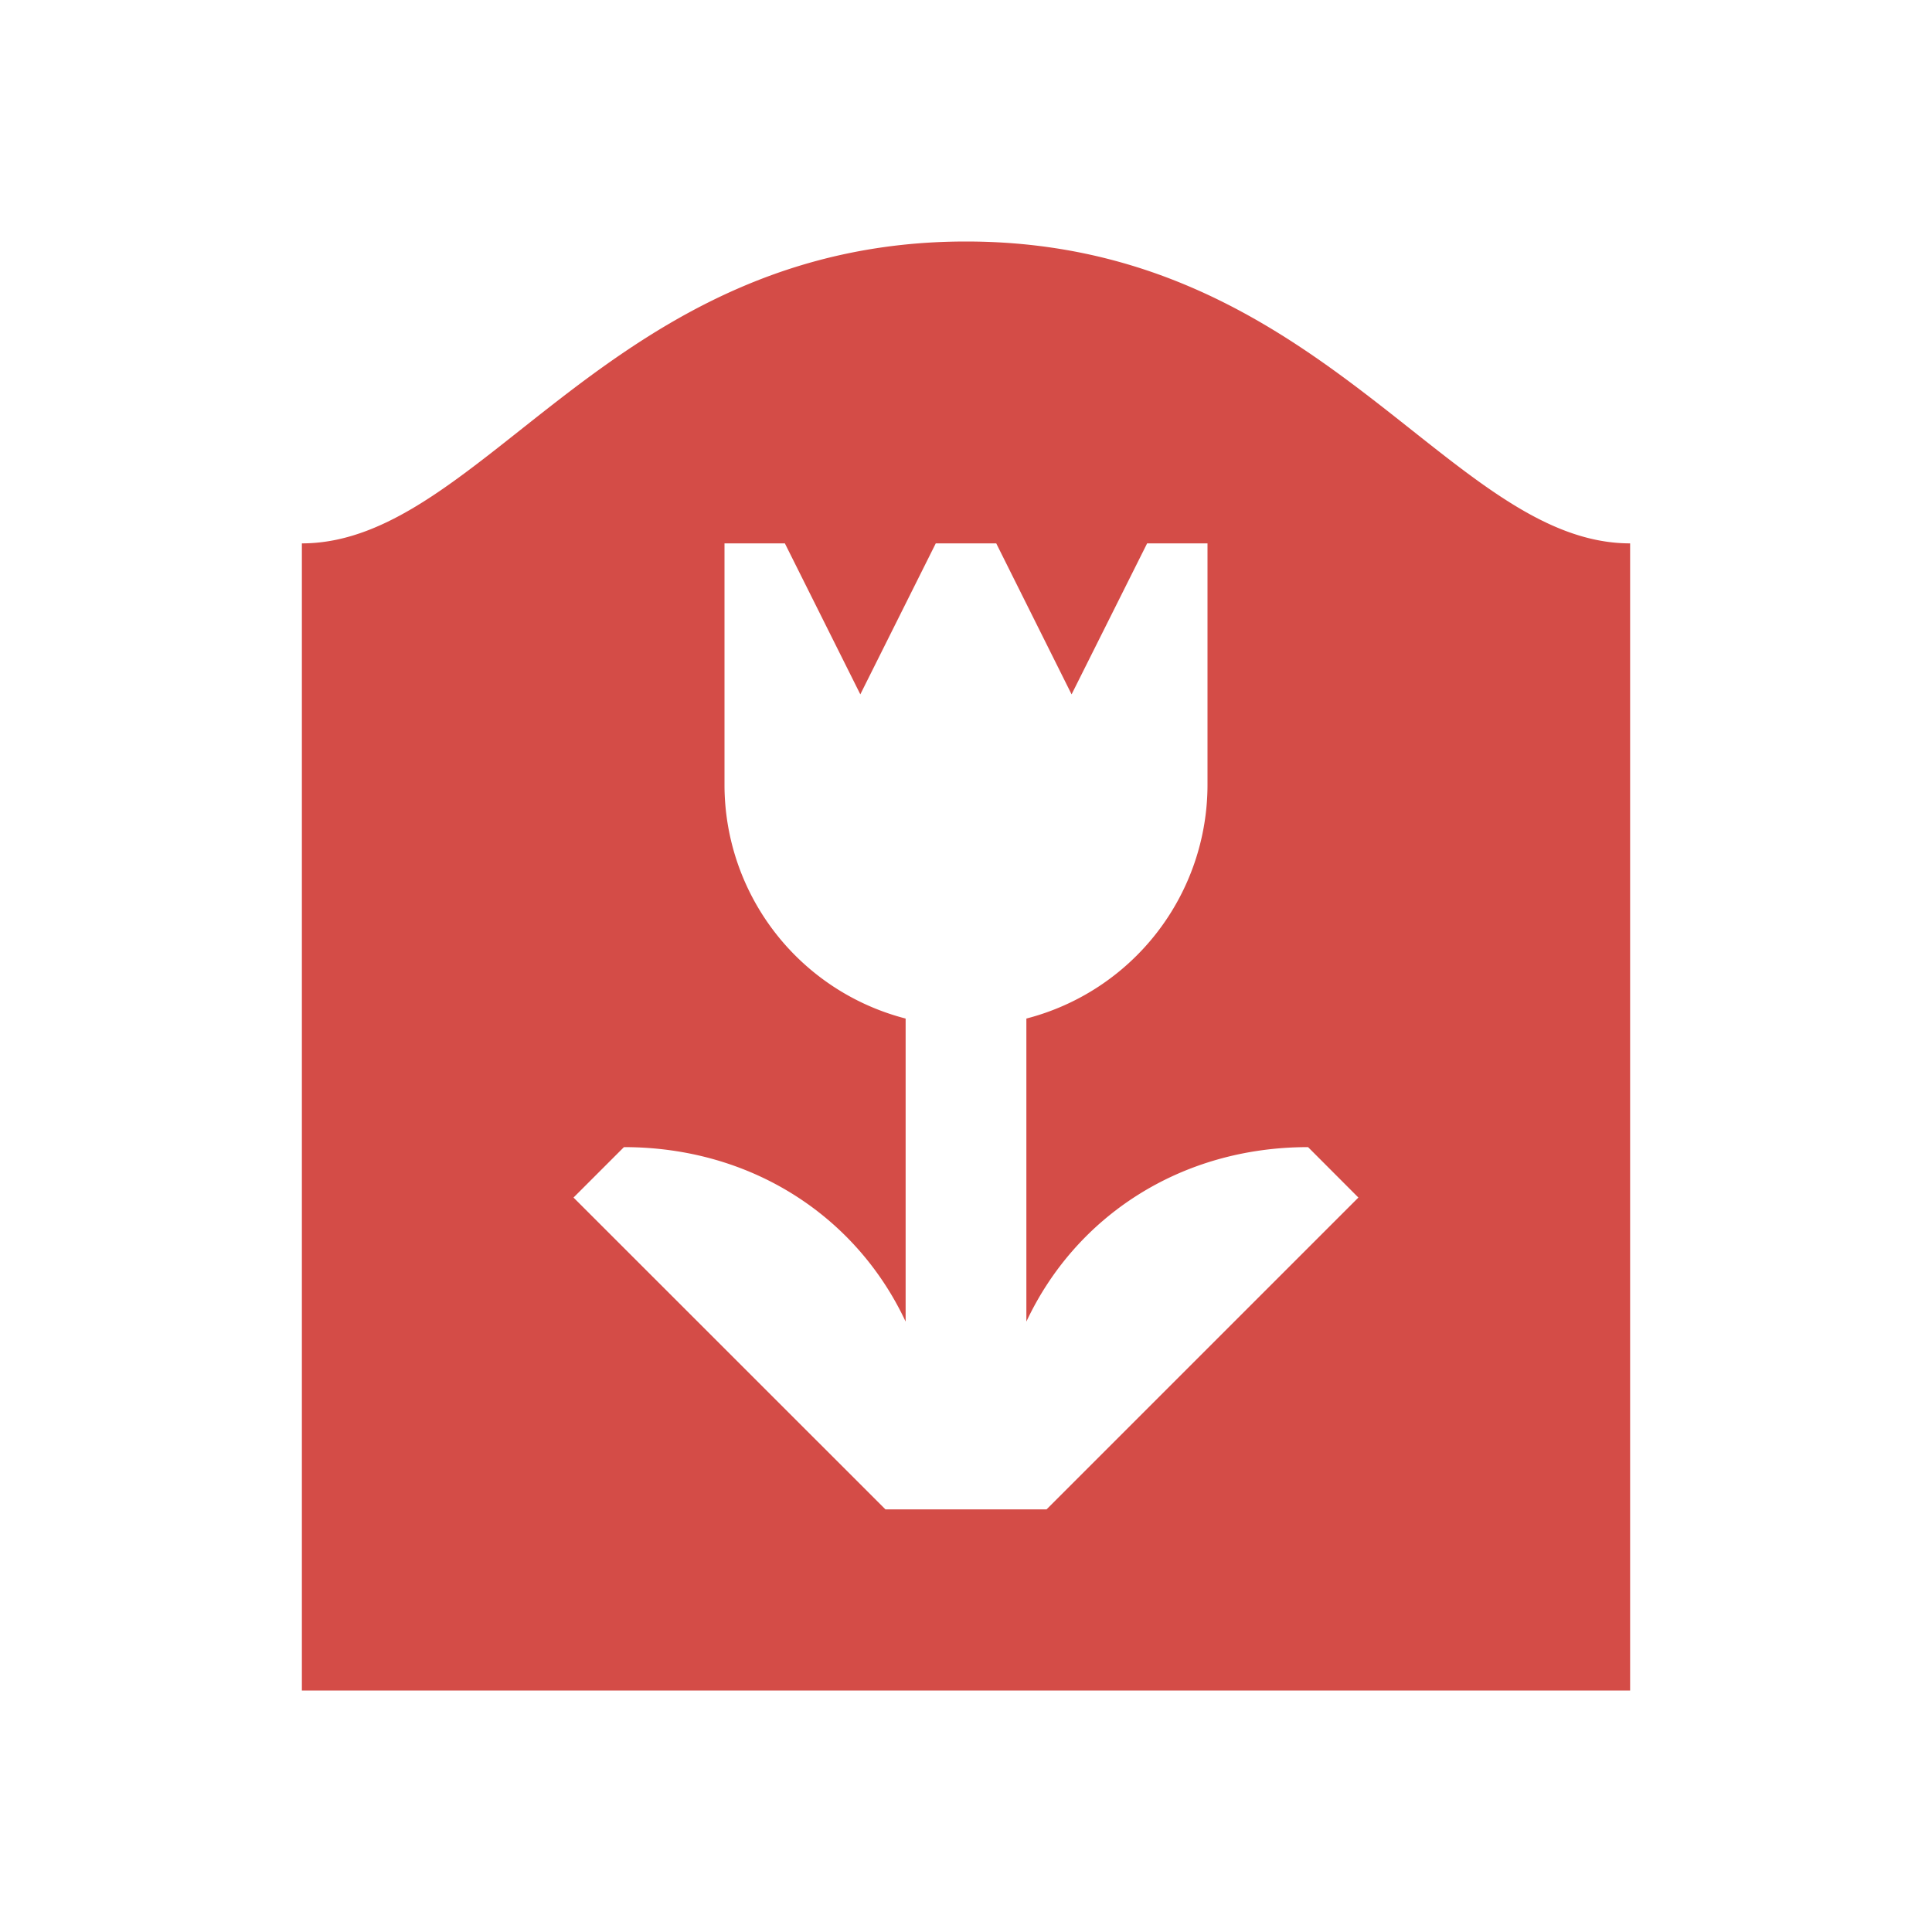
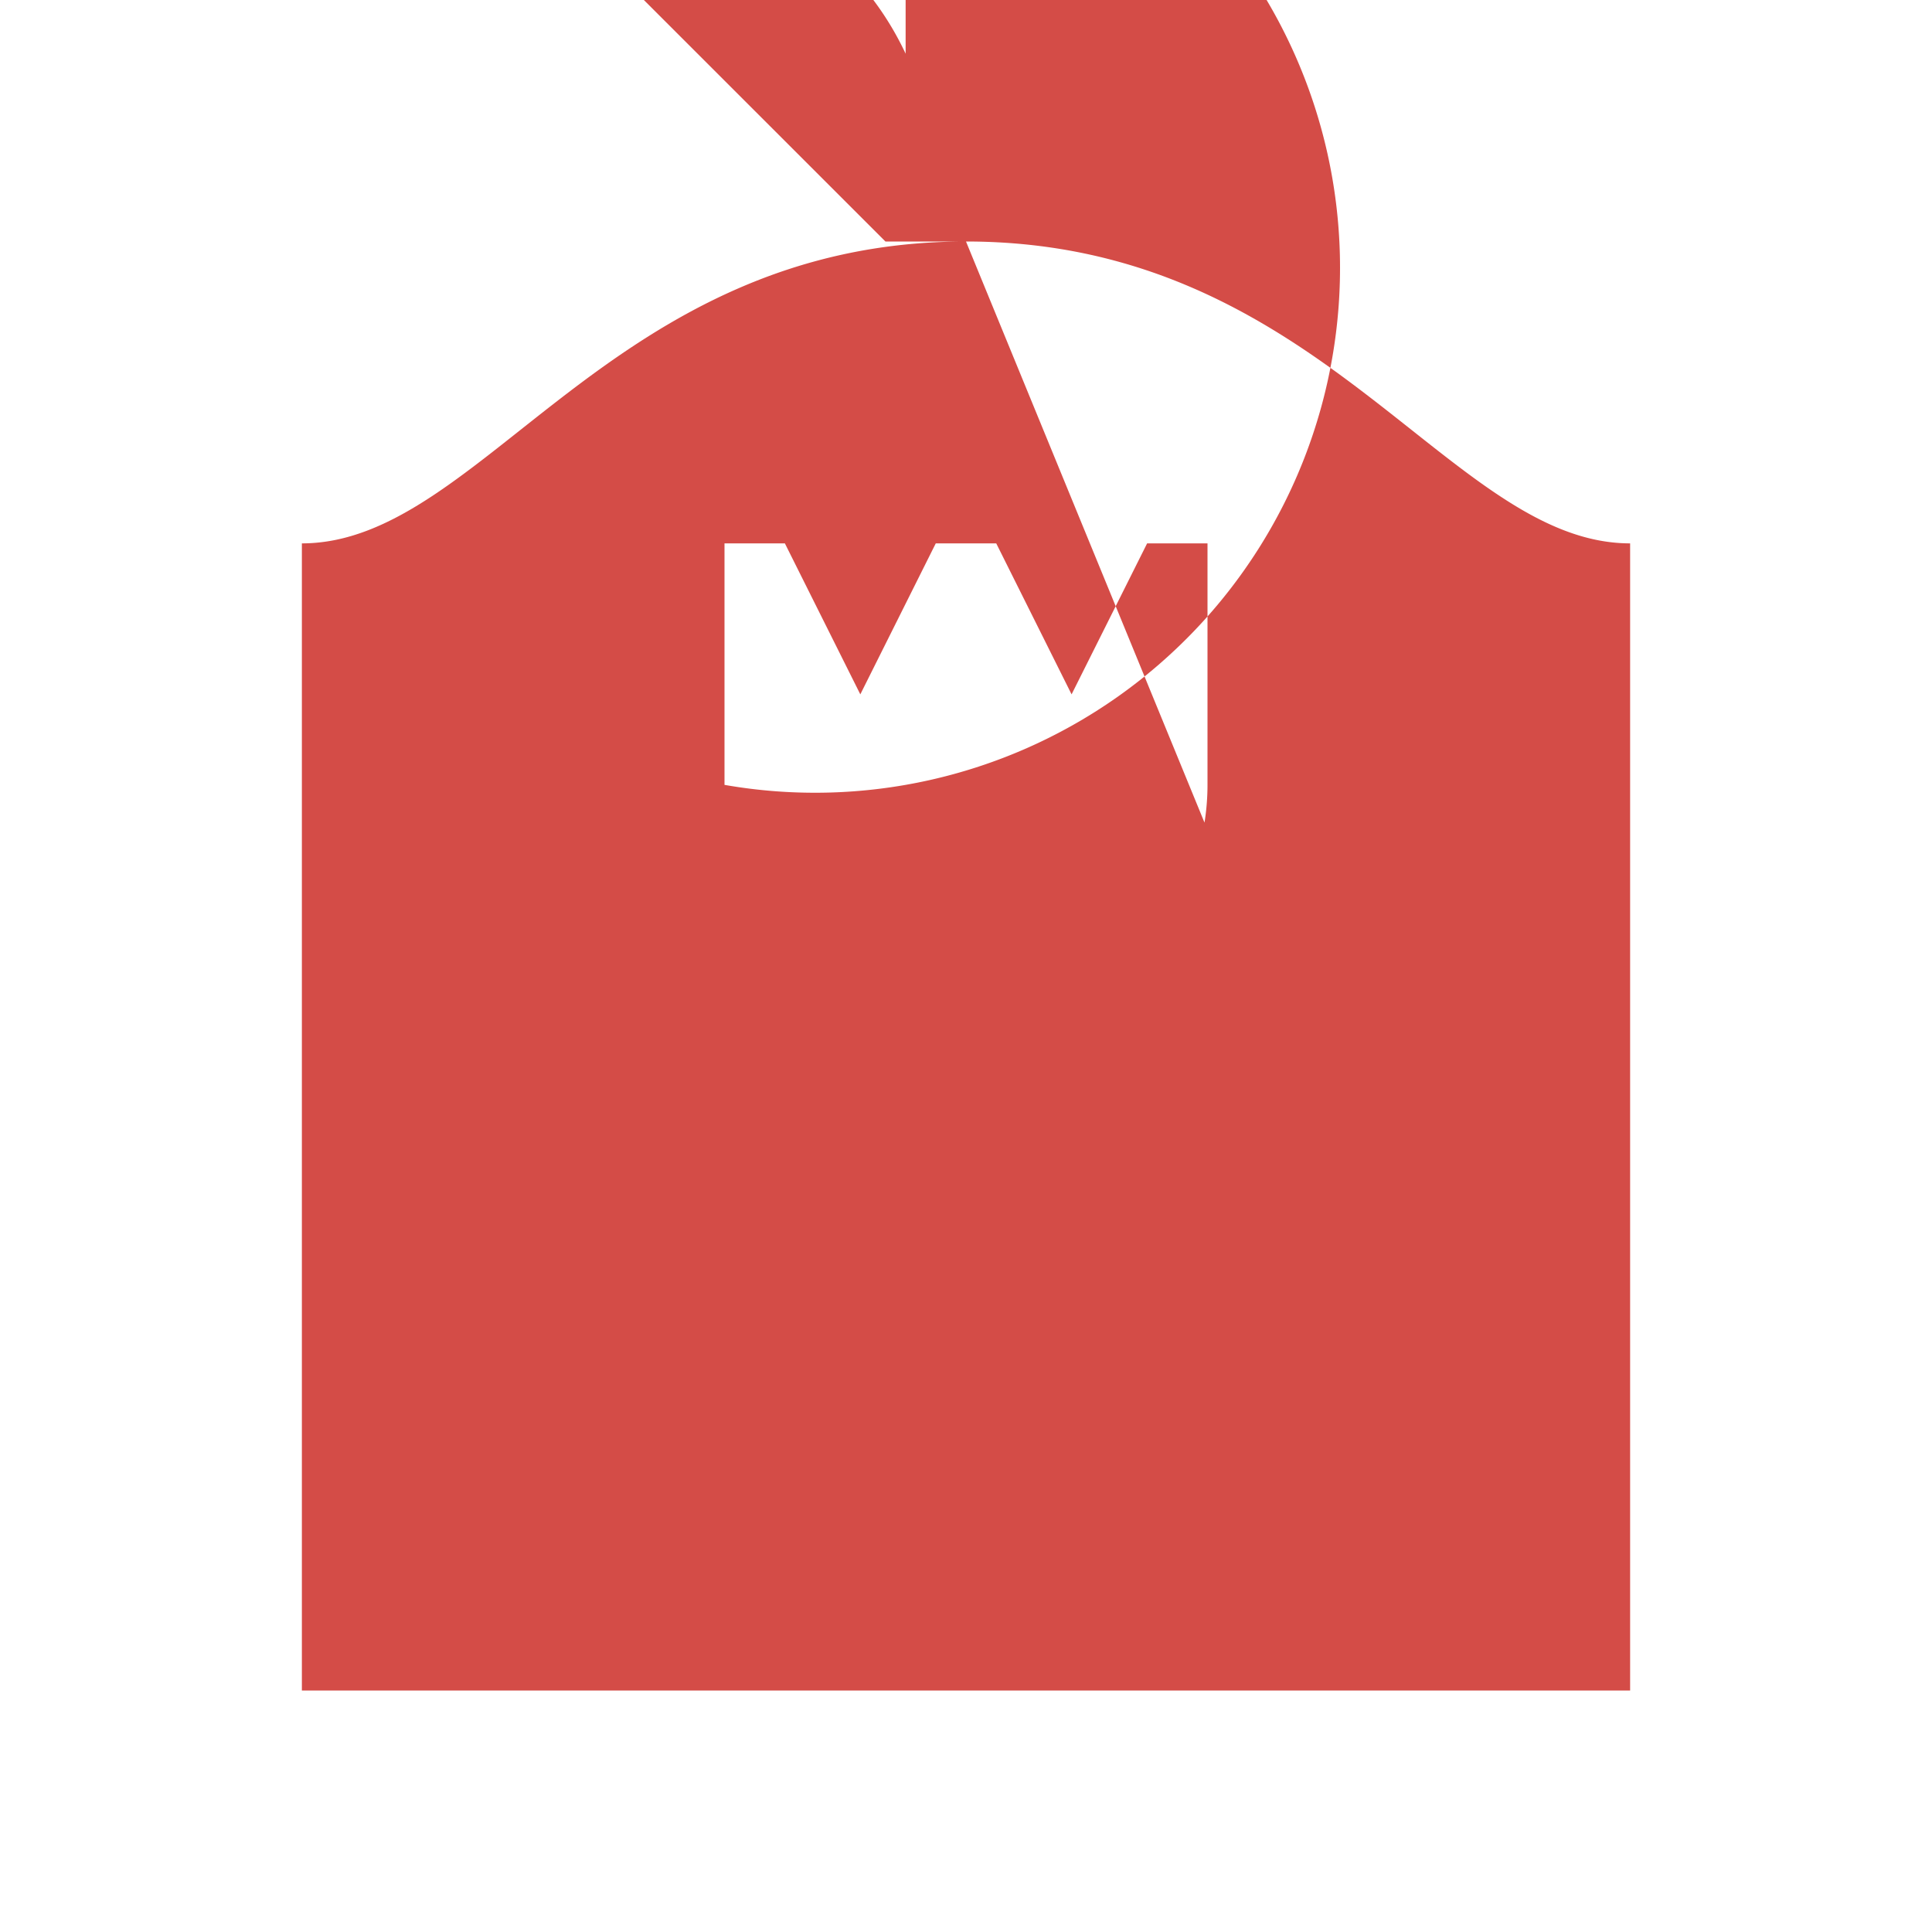
<svg xmlns="http://www.w3.org/2000/svg" viewBox="0 0 20 20" fill="#D44C47">
-   <path d="M10 2.5c-3.681 0-5.003 3.125-6.875 3.125V17.5h13.75V5.625C15.003 5.625 13.681 2.5 10 2.5m.834 13.125H9.166l-3.229-3.228.522-.522c1.322 0 2.407.719 2.916 1.806v-3.137A2.5 2.5 0 0 1 7.5 8.125v-2.5h.625l.781 1.563.781-1.563h.626l.78 1.563.782-1.563h.625v2.5a2.5 2.5 0 0 1-1.875 2.419v3.137c.51-1.087 1.594-1.806 2.916-1.806l.521.522z" fill="#D44C47" />
+   <path d="M10 2.5c-3.681 0-5.003 3.125-6.875 3.125V17.5h13.75V5.625C15.003 5.625 13.681 2.5 10 2.5H9.166l-3.229-3.228.522-.522c1.322 0 2.407.719 2.916 1.806v-3.137A2.5 2.5 0 0 1 7.5 8.125v-2.5h.625l.781 1.563.781-1.563h.626l.78 1.563.782-1.563h.625v2.5a2.5 2.5 0 0 1-1.875 2.419v3.137c.51-1.087 1.594-1.806 2.916-1.806l.521.522z" fill="#D44C47" />
</svg>